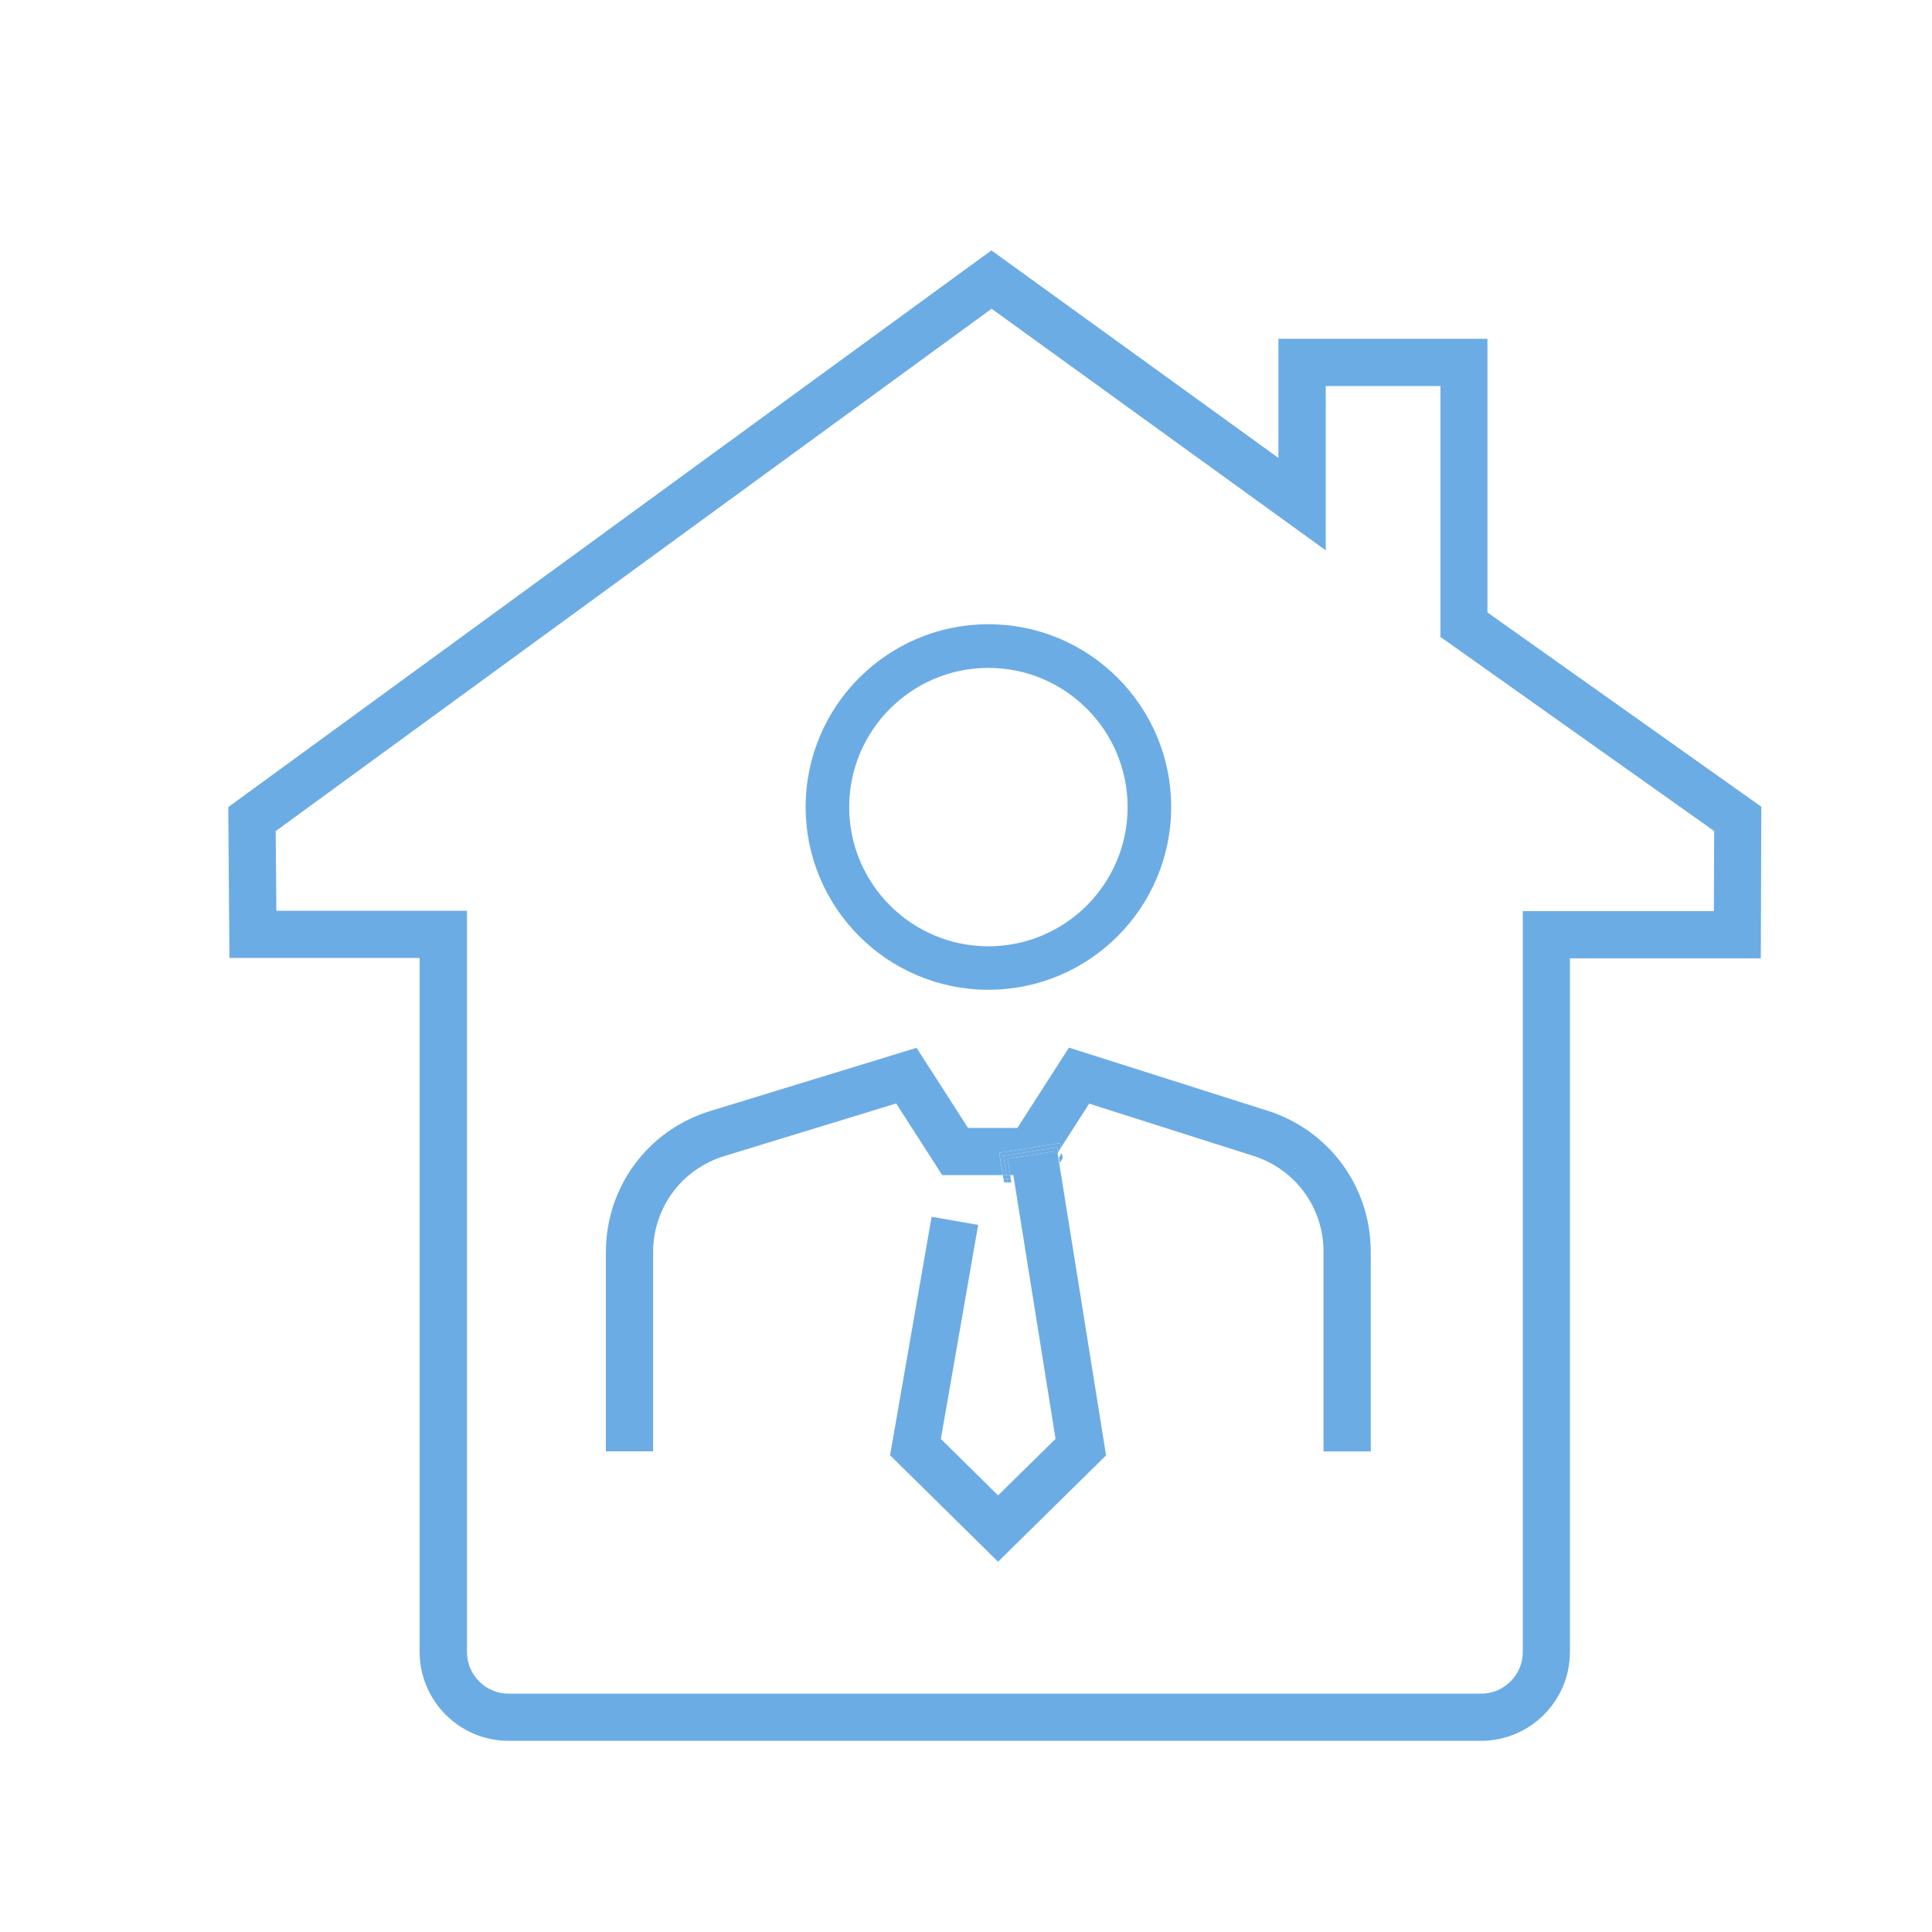
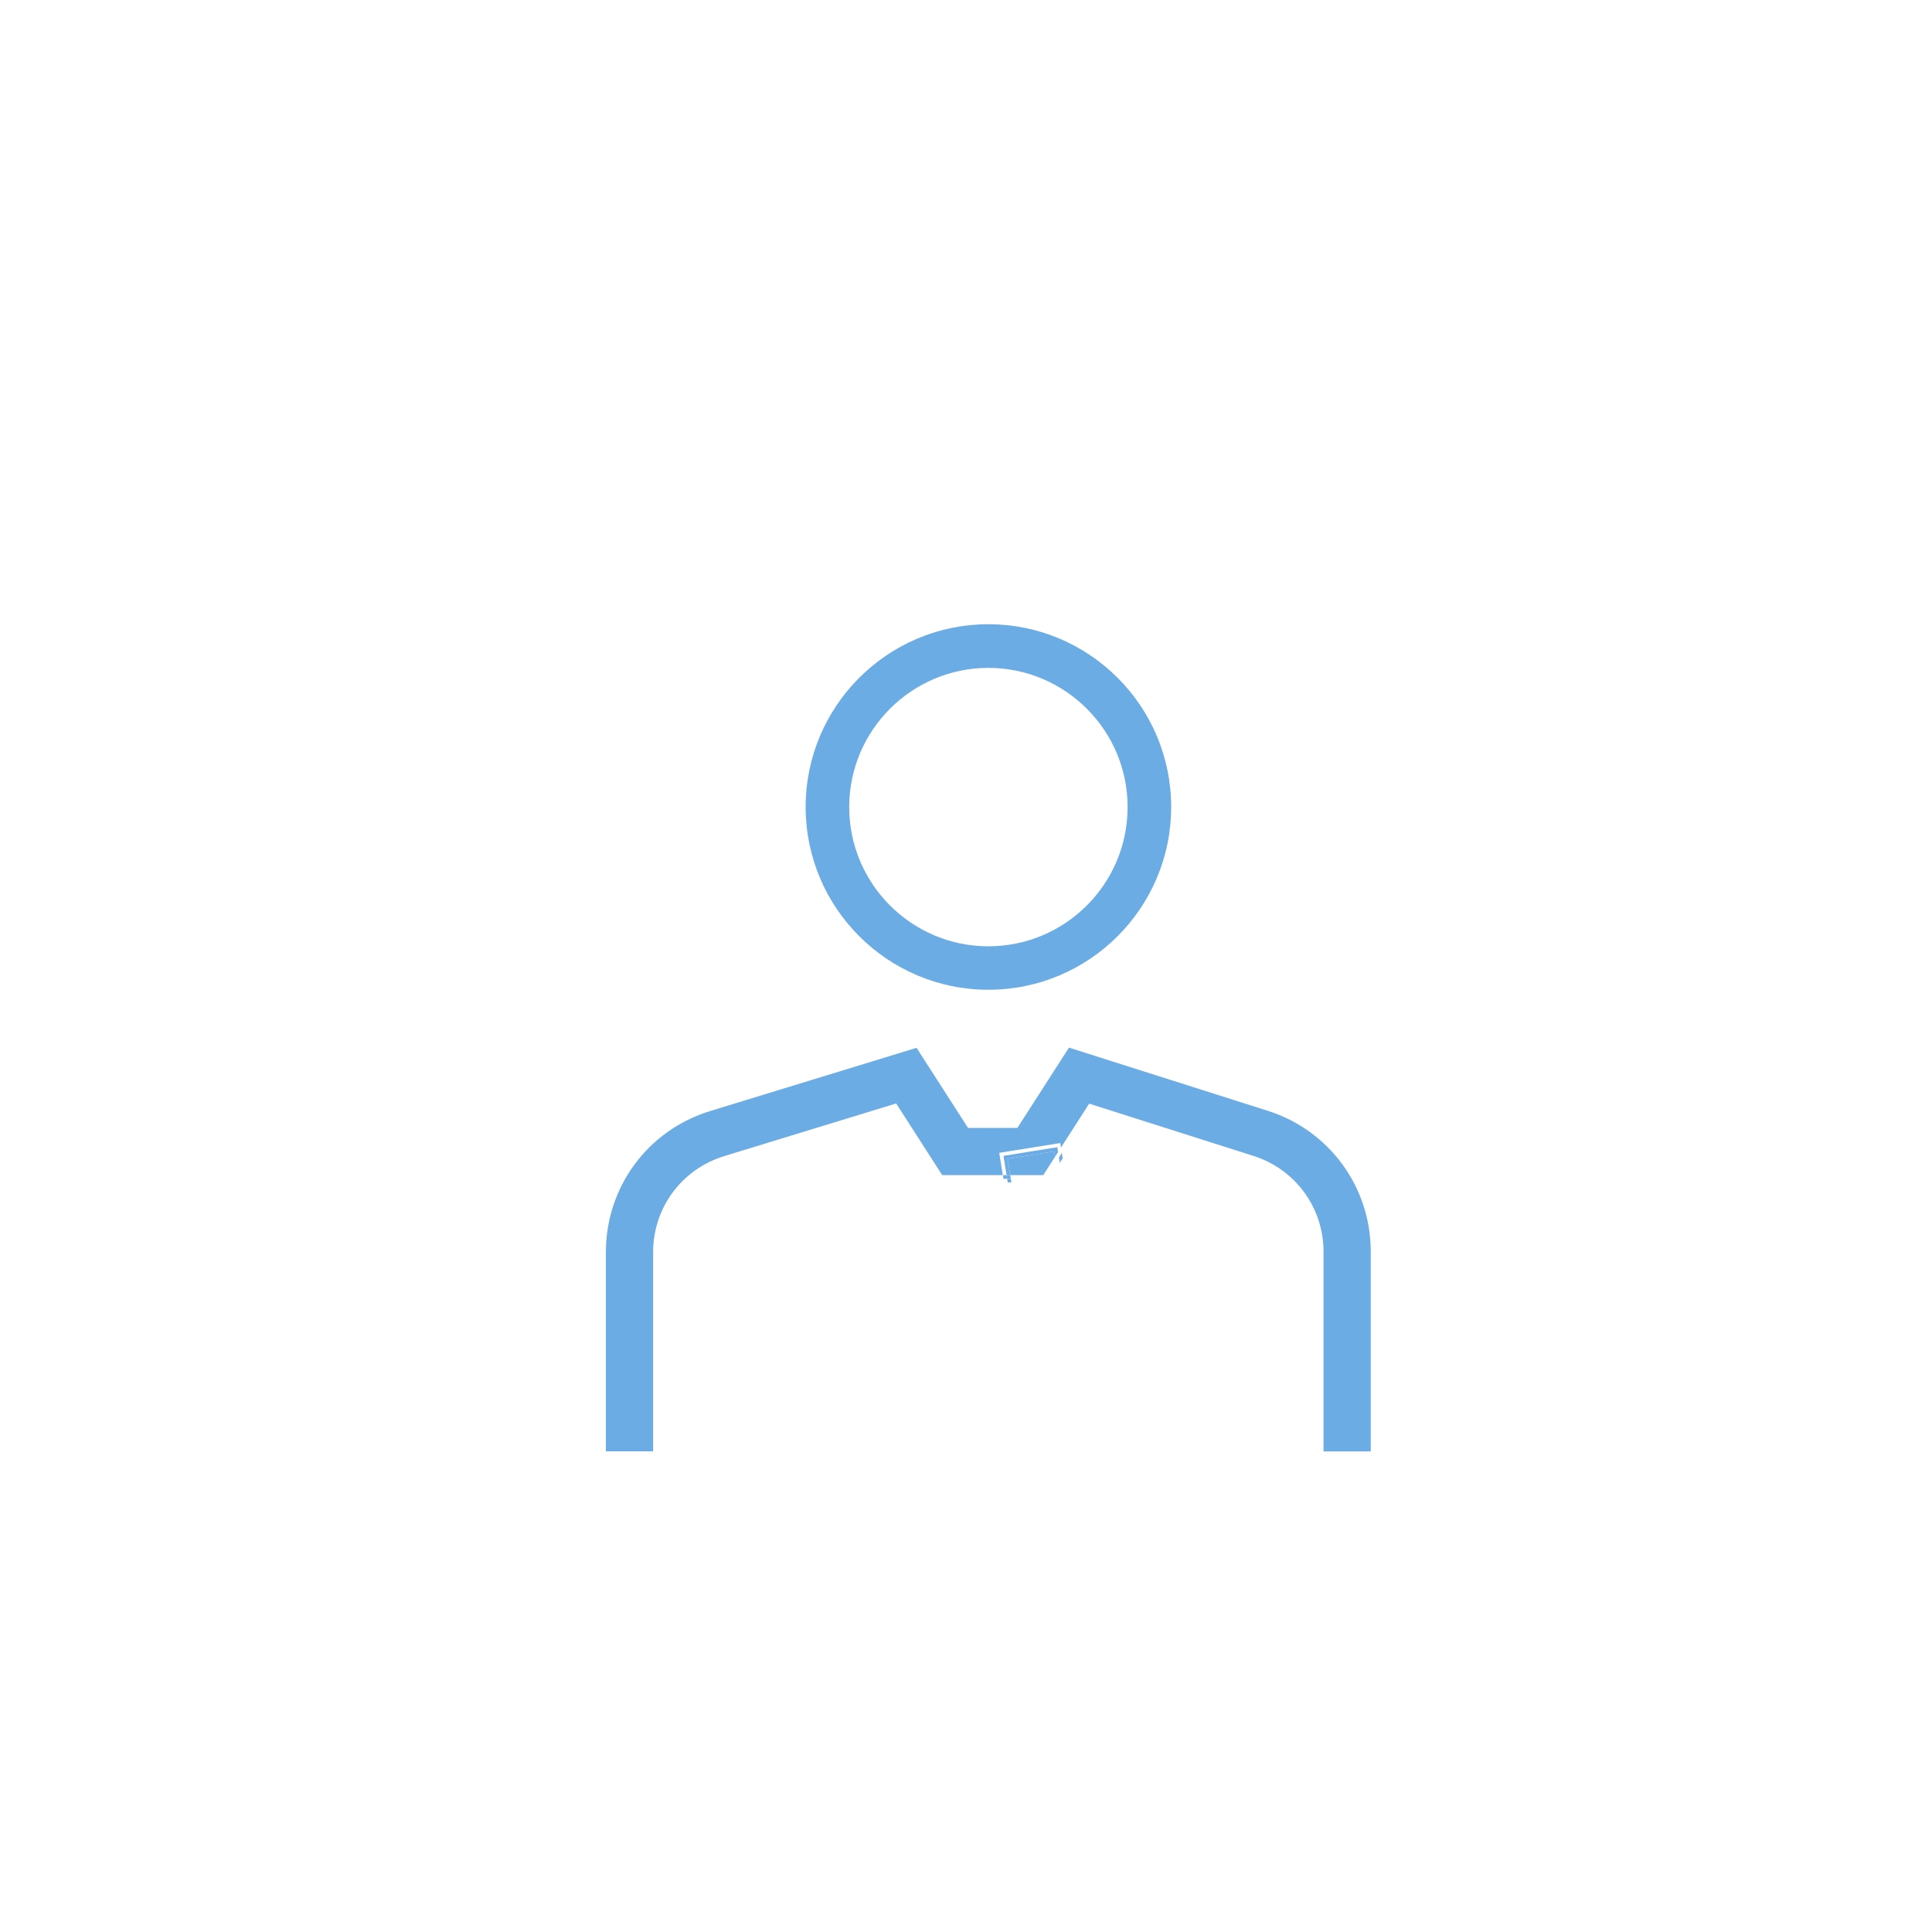
<svg xmlns="http://www.w3.org/2000/svg" id="Layer_1" viewBox="0 0 200 200">
  <defs>
    <style>.cls-1{fill-rule:evenodd;}.cls-1,.cls-2{fill:#6cace4;}</style>
  </defs>
-   <polygon class="cls-2" points="104.7 120.4 109.27 148.95 103.32 154.8 97.4 148.96 97.43 148.77 101.26 126.8 96.44 125.96 92.14 150.65 103.32 161.67 114.5 150.66 109.4 118.85 108.41 120.4 104.7 120.4" />
  <path class="cls-2" d="m109.76,118.33l.07.47,2.92-4.55,17.01,5.41c4.34,1.38,7.25,5.36,7.25,9.91v20.68h4.89v-20.68c0-6.69-4.28-12.55-10.66-14.58l-20.58-6.54-5.34,8.31h-5.11l-5.33-8.29-21.35,6.54c-6.47,1.98-10.81,7.86-10.81,14.62v20.61h4.89v-20.61c0-4.6,2.96-8.6,7.36-9.95l17.8-5.45,4.77,7.42h6.27l-.37-2.31,6.31-1.01Z" />
  <polygon class="cls-2" points="104.3 119.96 104.58 121.65 108 121.65 109.22 119.74 109.14 119.19 104.3 119.96" />
-   <polygon class="cls-2" points="109.45 118.76 109.53 119.27 109.83 118.8 109.76 118.33 103.45 119.34 103.82 121.65 104.2 121.65 103.88 119.65 109.45 118.76" />
  <polygon class="cls-2" points="104.3 119.96 109.14 119.19 109.22 119.74 109.53 119.27 109.45 118.76 103.88 119.65 104.2 121.65 104.58 121.65 104.3 119.96" />
-   <polygon class="cls-2" points="104.26 122.03 103.88 122.03 103.94 122.4 104.32 122.4 104.26 122.03" />
  <polygon class="cls-2" points="109.62 119.83 109.71 120.38 110.01 119.91 109.92 119.35 109.62 119.83" />
  <polygon class="cls-2" points="104.64 122.03 104.26 122.03 104.32 122.4 104.7 122.4 104.64 122.03" />
  <polygon class="cls-2" points="104.2 121.65 103.82 121.65 103.88 122.03 104.26 122.03 104.2 121.65" />
  <polygon class="cls-2" points="104.58 121.65 104.2 121.65 104.26 122.03 104.64 122.03 104.58 121.65" />
-   <path class="cls-2" d="m154,35.07h-21.66v12.33l-29.71-21.48L23.63,83.55l.12,15.62h19.69v71.83c0,5.08,4.13,9.21,9.21,9.21h100.66c5.08,0,9.21-4.13,9.21-9.21v-71.79h19.76l.05-15.7-28.35-20.11v-28.34Zm23.45,50.97l-.03,8.28h-19.78v76.69c0,2.38-1.94,4.32-4.32,4.32H52.66c-2.38,0-4.32-1.94-4.32-4.32v-76.73h-19.73l-.07-8.25.16-.11L102.65,31.96l.22.16,34.37,24.85v-17.01h11.87v25.97l28.34,20.1Z" />
  <path class="cls-1" d="m102.32,64.62c-10.44,0-18.92,8.48-18.92,18.92s8.48,18.92,18.92,18.92,18.92-8.48,18.92-18.92-8.48-18.92-18.92-18.92h0Zm0,4.52c7.95,0,14.41,6.46,14.41,14.41s-6.46,14.41-14.41,14.41-14.41-6.46-14.41-14.41,6.46-14.41,14.41-14.41h0Z" />
</svg>